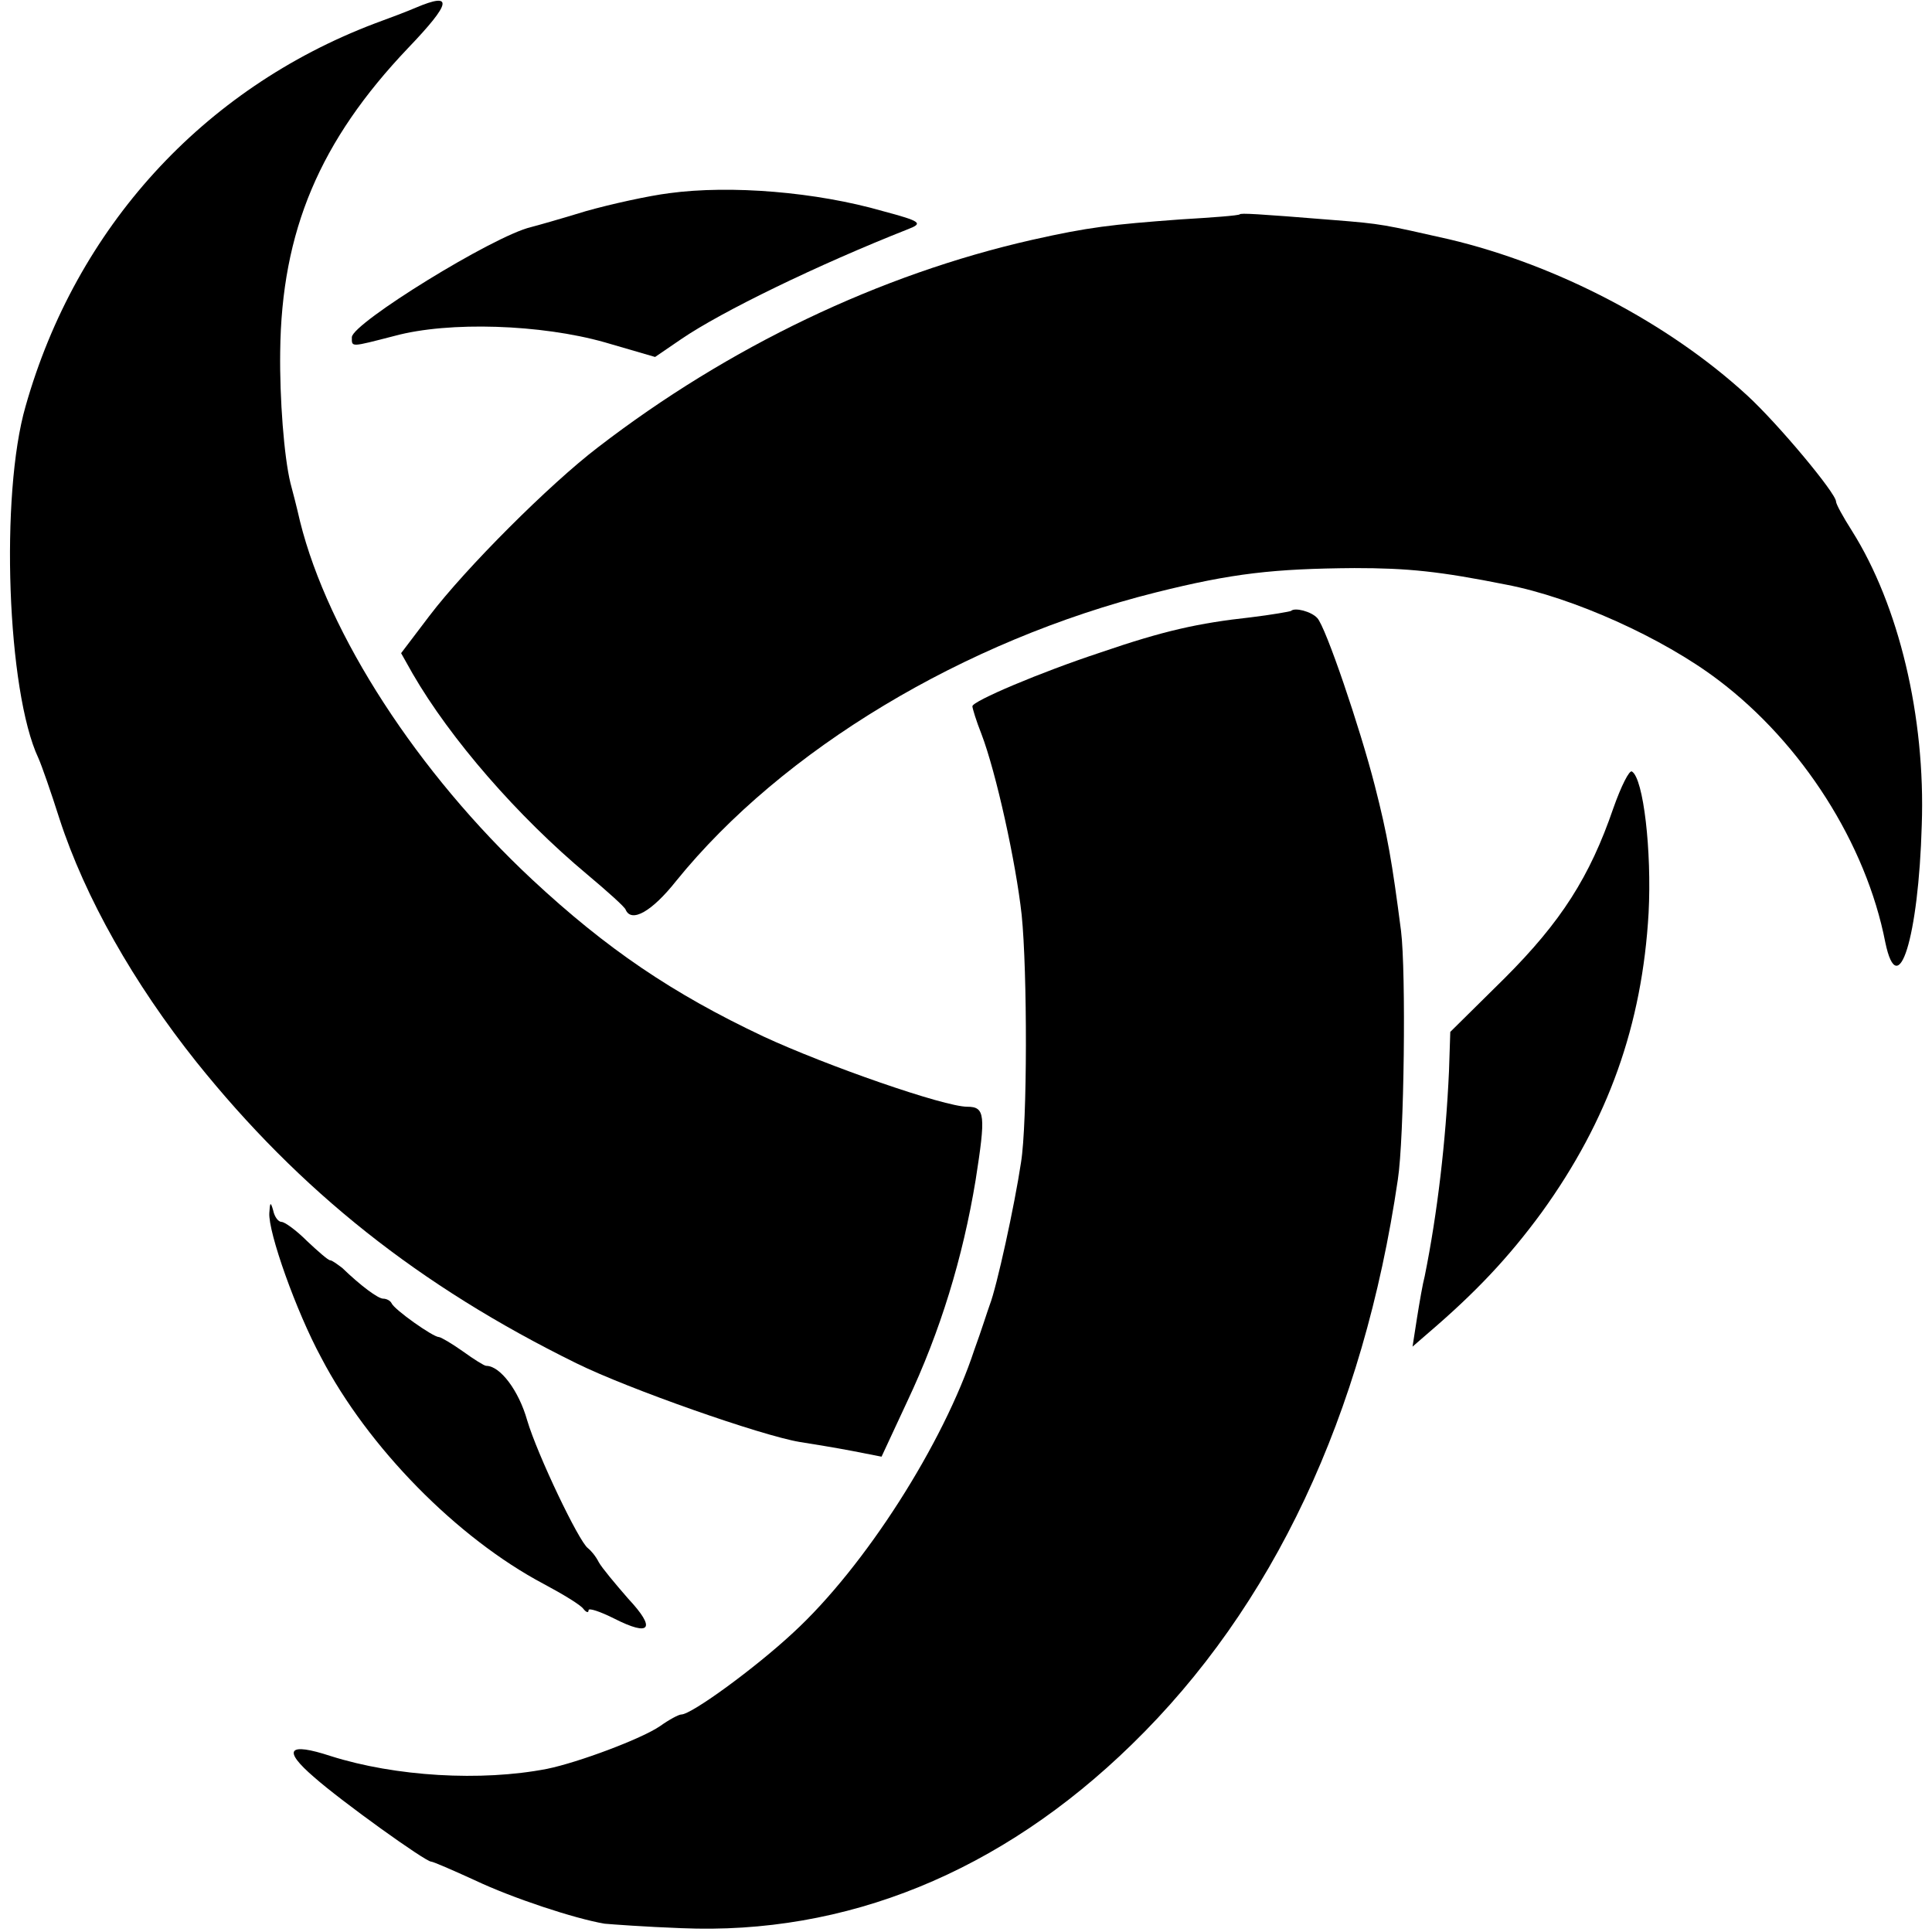
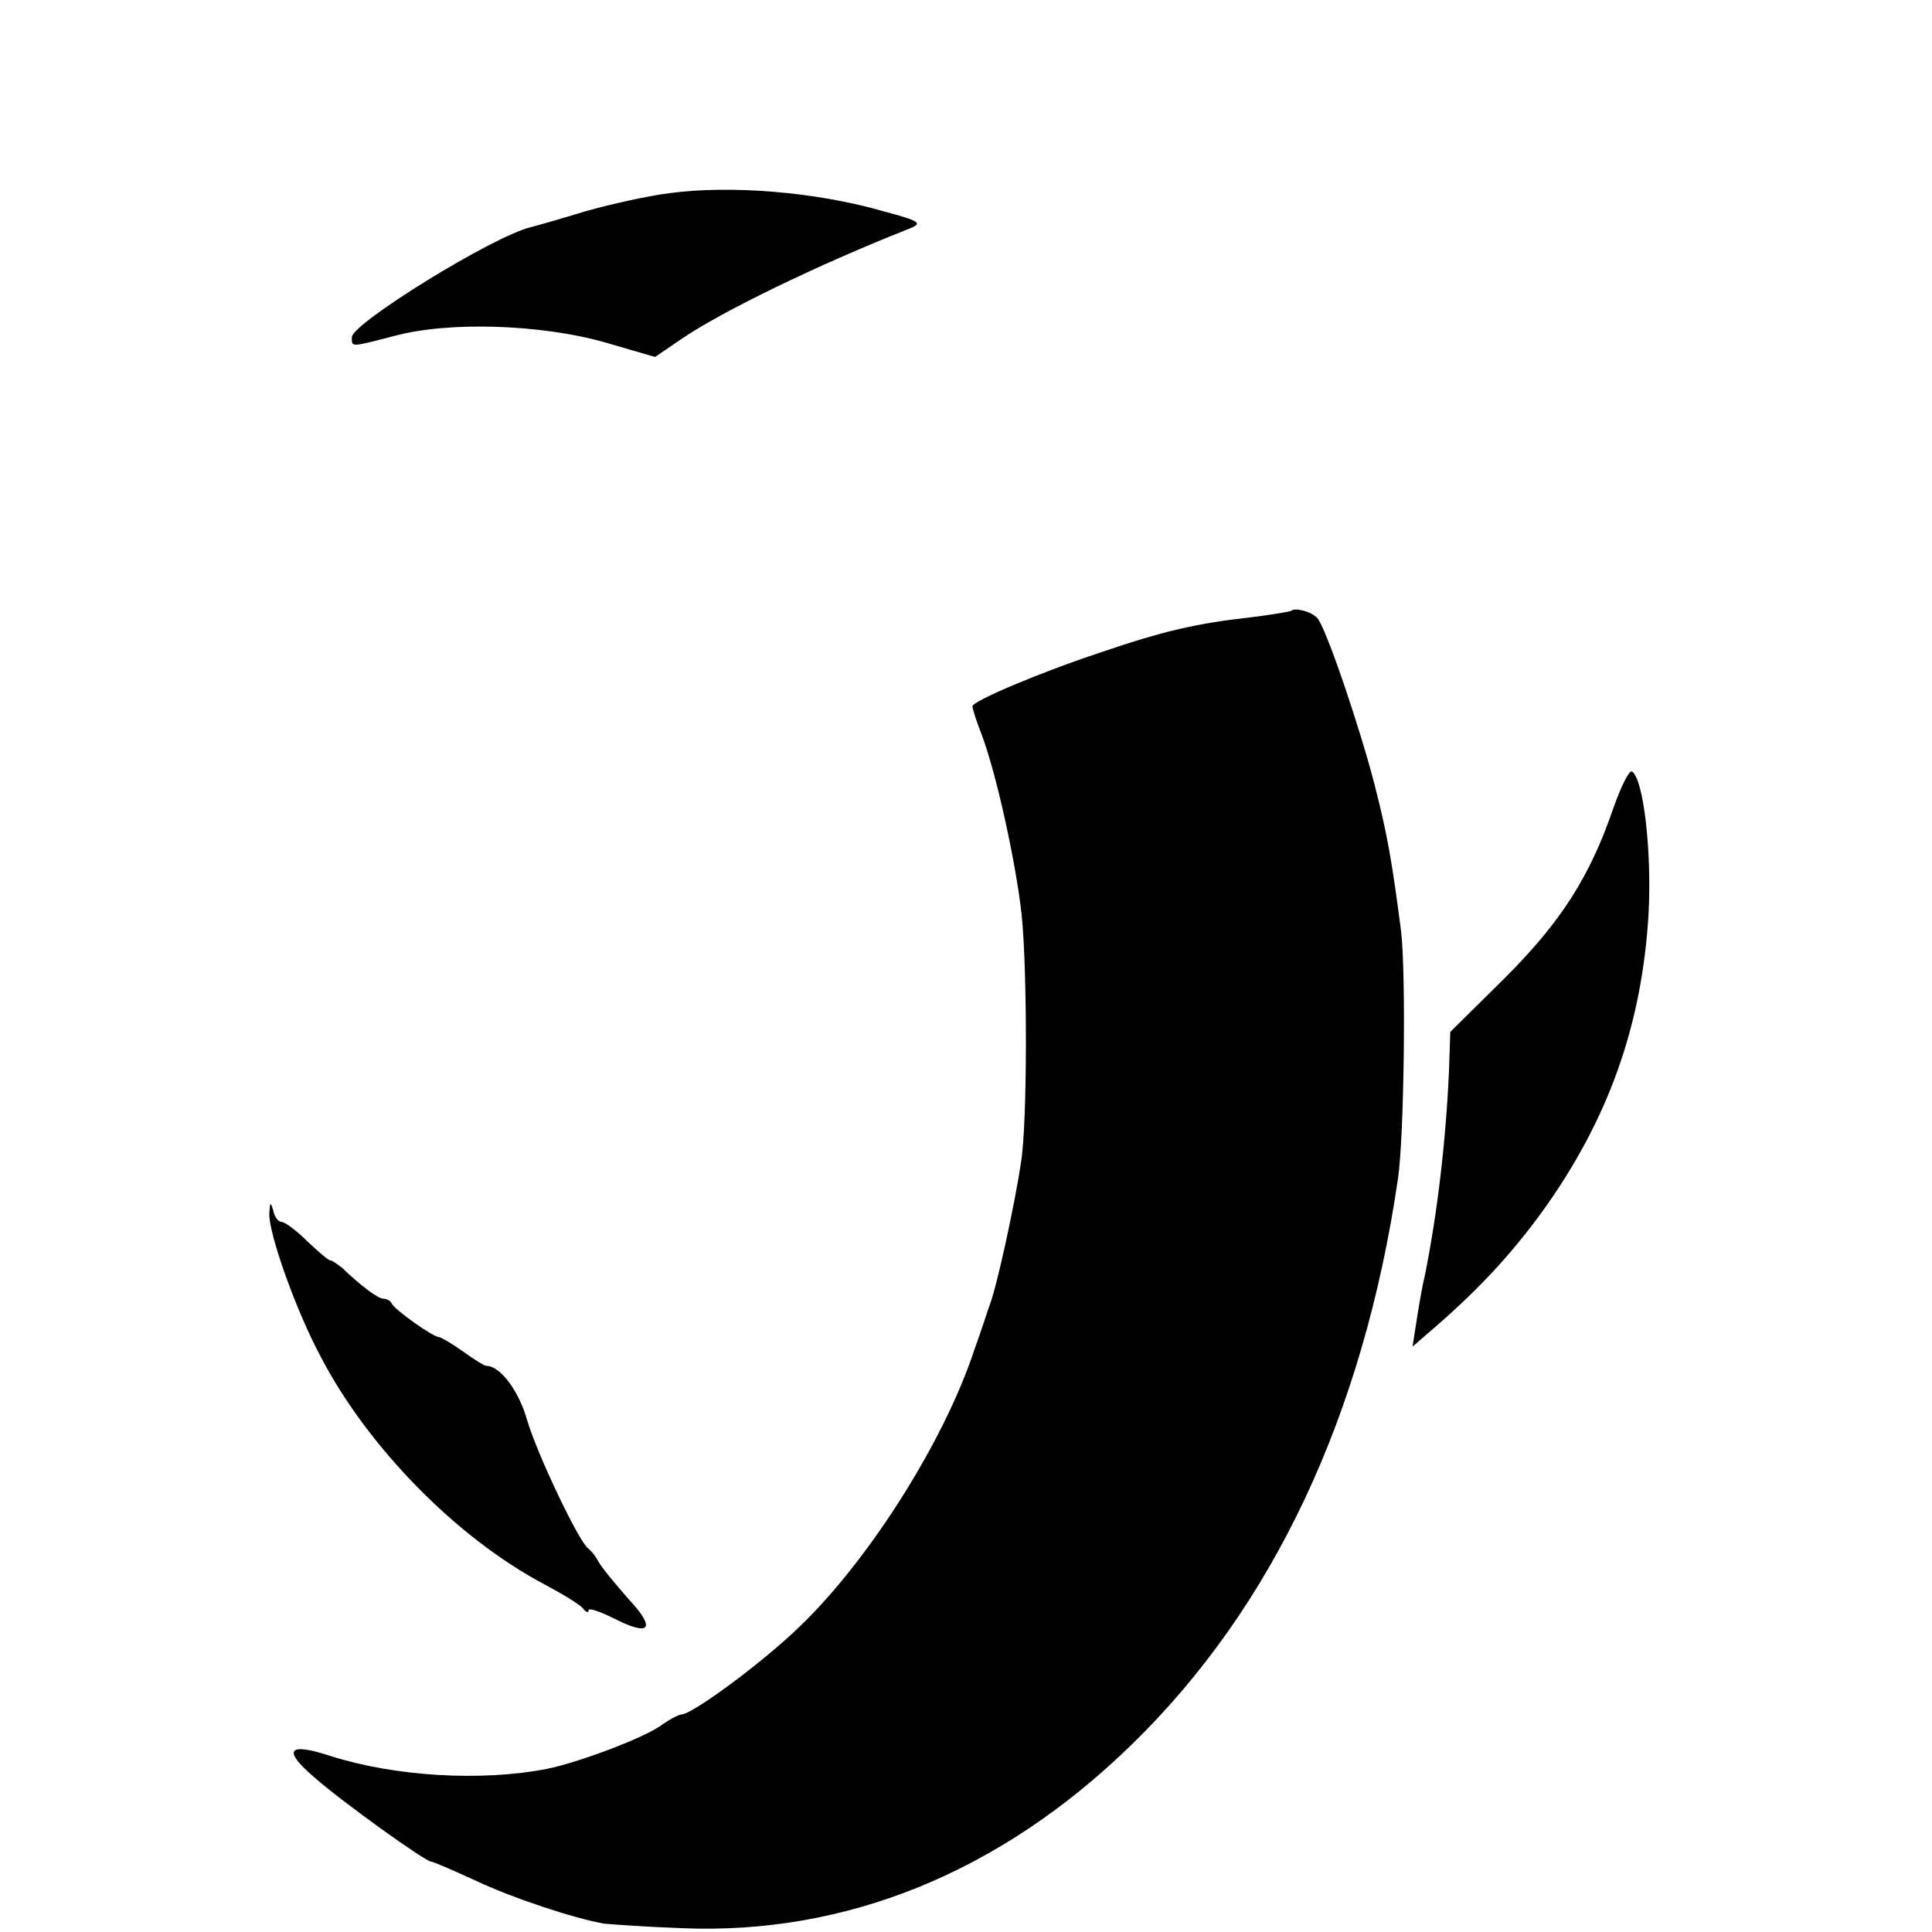
<svg xmlns="http://www.w3.org/2000/svg" version="1.0" width="302pt" height="302pt" viewBox="0 0 302 302" preserveAspectRatio="xMidYMid meet">
  <g transform="translate(0,302) scale(0.1,-0.1)" fill="#000000" stroke="none">
-     <path d="M650 3008 c-14 -6 -43 -17 -65 -25 -268 -102 -466 -319 -545 -598 -40 -138 -29 -446 20 -550 5 -11 20 -54 33 -95 40 -123 116 -257 214 -380 162 -202 348 -350 594 -471 81 -40 289 -113 349 -123 19 -3 56 -9 82 -14 l46 -9 40 86 c52 110 87 225 107 346 16 102 15 115 -13 115 -36 0 -220 64 -319 110 -142 67 -245 137 -361 245 -179 167 -319 383 -363 560 -5 22 -12 49 -15 60 -10 41 -17 132 -16 205 2 189 62 330 200 475 68 71 71 88 12 63z" />
    <path d="M1046 2718 c-32 -4 -91 -17 -130 -28 -39 -12 -78 -23 -86 -25 -59 -14 -279 -150 -280 -172 0 -16 -3 -16 67 2 85 23 229 18 328 -10 l79 -23 41 28 c63 43 213 116 355 172 23 9 20 12 -40 28 -104 30 -238 41 -334 28z" />
-     <path d="M1938 2685 c-2 -2 -43 -5 -93 -8 -108 -8 -143 -12 -232 -32 -238 -54 -474 -167 -678 -324 -76 -58 -207 -189 -264 -264 l-44 -58 18 -32 c59 -102 164 -223 273 -314 31 -26 59 -51 60 -55 9 -21 41 -3 79 45 166 205 450 376 750 451 120 30 184 37 310 38 84 0 133 -5 238 -26 104 -20 244 -83 331 -149 131 -99 231 -256 261 -410 20 -96 52 8 57 183 6 170 -36 344 -109 460 -14 22 -25 42 -25 46 0 13 -91 122 -139 166 -123 113 -297 204 -466 244 -102 23 -104 24 -180 30 -123 10 -145 11 -147 9z" />
    <path d="M2018 2065 c-2 -1 -30 -6 -63 -10 -82 -9 -136 -21 -235 -55 -94 -31 -200 -76 -200 -84 0 -3 6 -23 14 -43 23 -60 54 -201 63 -283 9 -88 9 -326 -1 -387 -10 -67 -38 -195 -49 -223 -3 -8 -13 -40 -24 -70 -48 -146 -171 -339 -283 -442 -59 -55 -159 -128 -175 -128 -4 0 -19 -8 -33 -18 -29 -20 -128 -57 -177 -67 -103 -20 -237 -12 -338 20 -67 22 -76 10 -26 -33 43 -38 174 -132 183 -132 3 0 33 -13 68 -29 59 -28 156 -60 203 -68 11 -1 65 -5 120 -7 257 -11 499 87 704 287 221 215 362 515 416 883 10 64 13 325 5 389 -14 108 -21 149 -41 227 -23 90 -77 249 -90 262 -9 10 -35 17 -41 11z" />
    <path d="M2522 1757 c-37 -108 -82 -178 -170 -266 l-85 -84 -2 -61 c-5 -110 -18 -222 -38 -321 -3 -11 -8 -40 -12 -65 l-7 -45 23 20 c75 64 127 119 179 190 104 144 157 293 167 468 5 97 -8 210 -26 221 -4 3 -17 -23 -29 -57z" />
    <path d="M421 1124 c-2 -30 42 -154 81 -226 73 -140 212 -282 348 -354 30 -16 58 -33 62 -39 4 -5 8 -7 8 -2 0 4 18 -2 40 -13 57 -29 66 -16 22 31 -20 23 -41 48 -46 57 -5 10 -13 19 -17 22 -14 10 -79 146 -95 200 -13 46 -42 85 -64 85 -3 0 -19 10 -37 23 -17 12 -34 22 -37 22 -9 0 -70 43 -74 53 -2 4 -8 7 -13 7 -8 0 -35 20 -64 48 -8 6 -16 12 -19 12 -3 0 -19 14 -36 30 -17 17 -35 30 -40 30 -5 0 -11 8 -13 18 -4 14 -5 13 -6 -4z" />
  </g>
</svg>